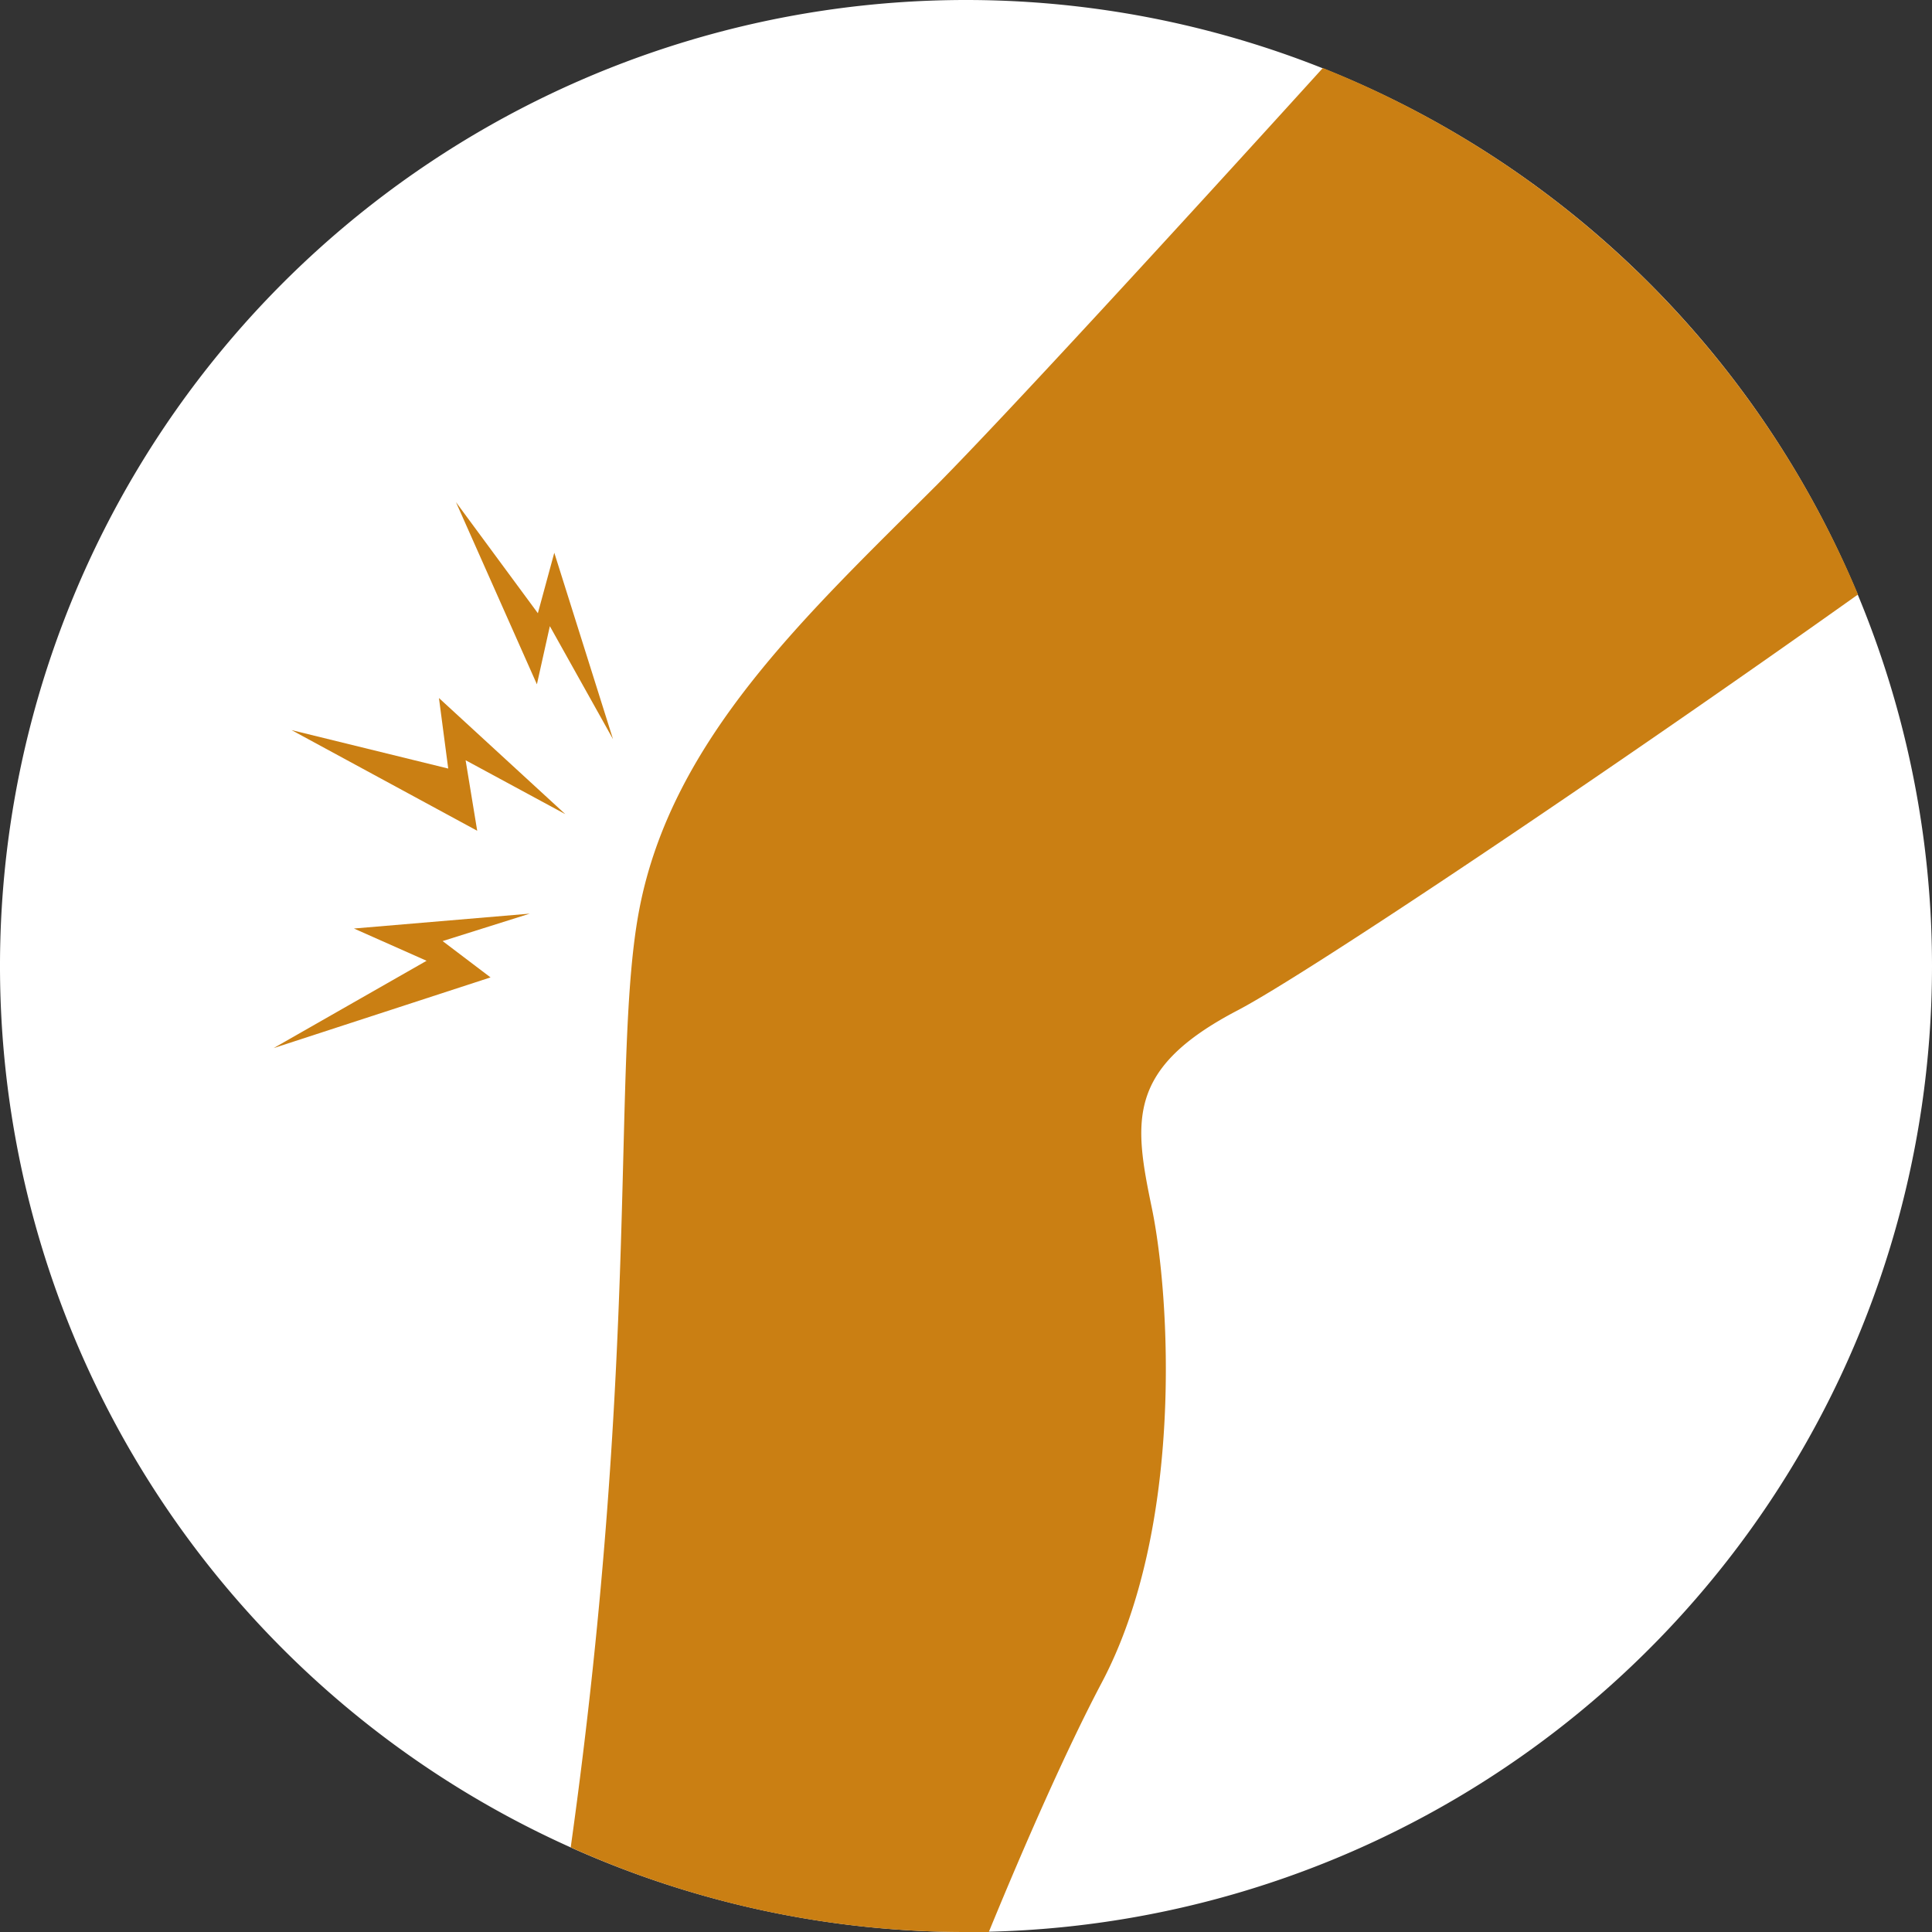
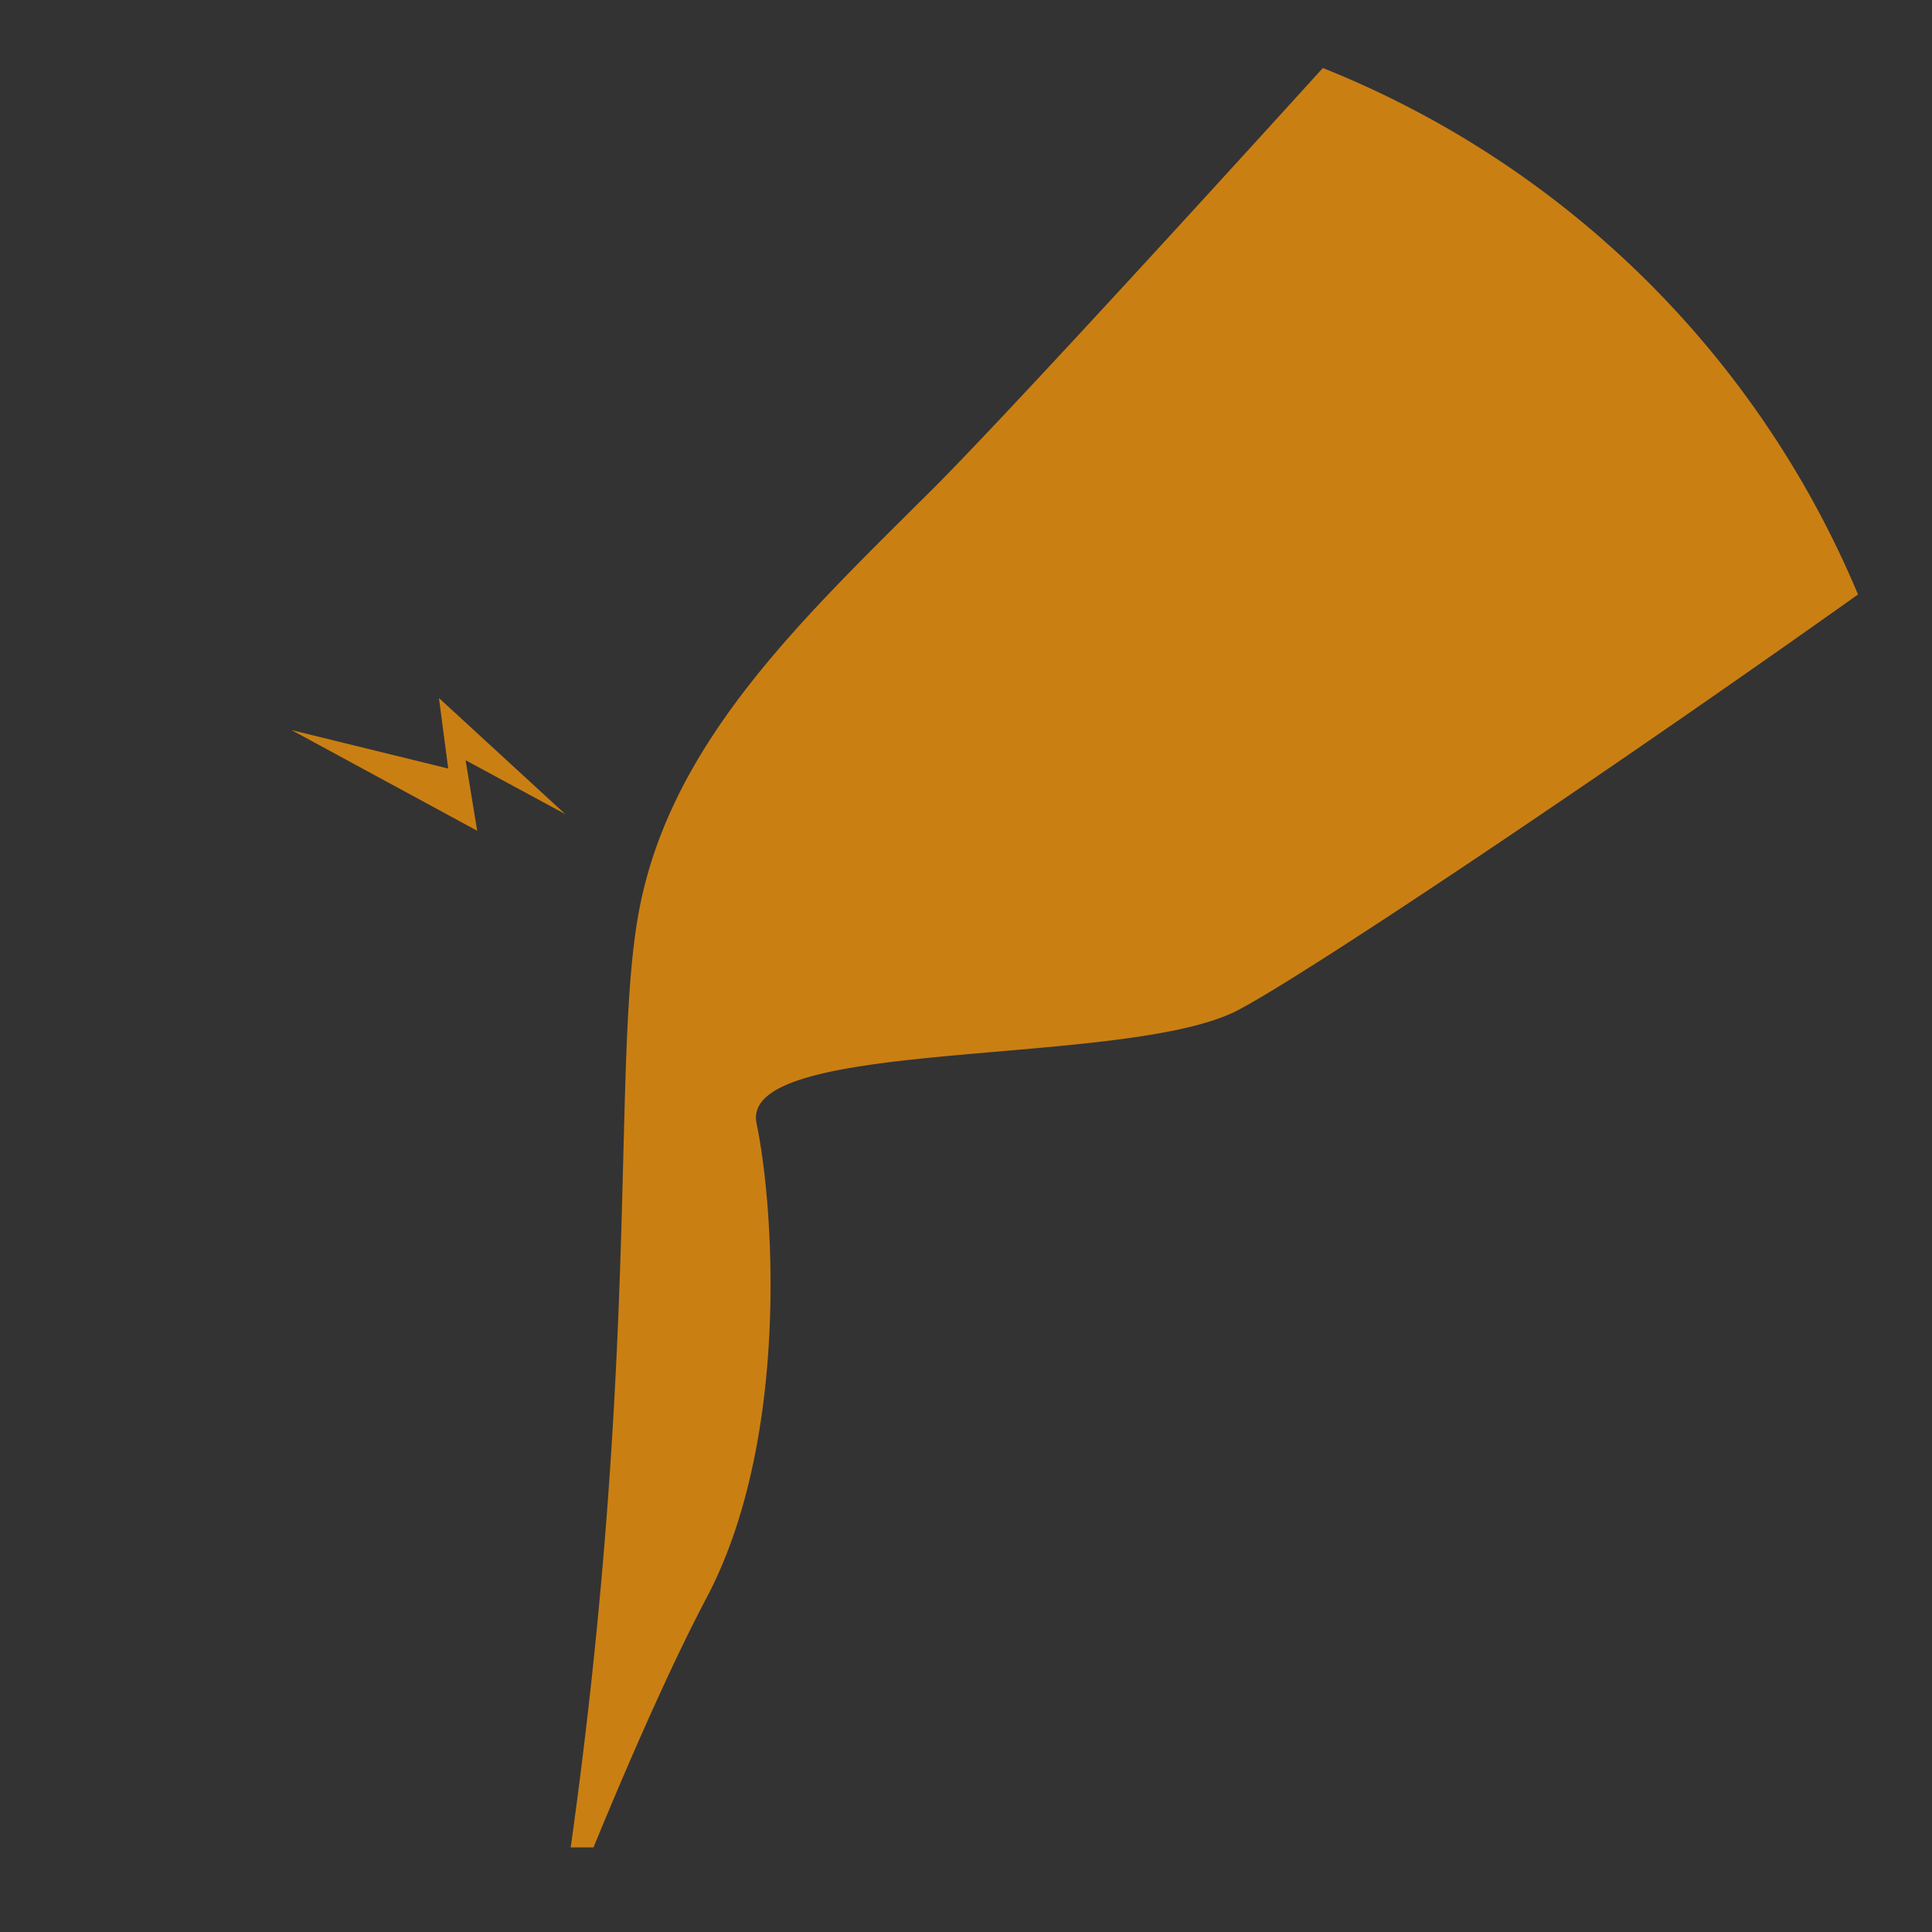
<svg xmlns="http://www.w3.org/2000/svg" viewBox="0 0 100 100">
  <rect x="0" y="0" width="100" height="100" fill="#333333" stroke="none" />
  <defs>
    <style>.cls-1{fill:#fff;}.cls-2{fill:#ca7f13;}</style>
  </defs>
  <g id="レイヤー_2" data-name="レイヤー 2">
    <g id="レイヤー_3" data-name="レイヤー 3">
-       <path class="cls-1" d="M100,50A50,50,0,1,1,50,0a50,50,0,0,1,50,50Z" />
-       <polygon class="cls-2" points="31.73 38.26 28.69 28.61 27.84 31.74 23.6 25.99 27.79 35.42 28.46 32.41 31.73 38.26 31.73 38.26" />
      <polygon class="cls-2" points="29.26 42.14 22.72 36.13 23.2 39.78 15.09 37.79 24.7 43 24.1 39.35 29.26 42.14 29.26 42.14" />
-       <polygon class="cls-2" points="27.42 47.29 18.32 48.06 22.08 49.73 14.16 54.25 25.39 50.59 22.91 48.71 27.42 47.29 27.42 47.29" />
-       <path class="cls-2" d="M68.47,3.52c-7.64,8.42-16.44,18-19.95,21.55-6.78,6.77-13.74,13.17-15.43,22-1.46,7.6.1,22.49-3.55,48.55A49.75,49.75,0,0,0,50,100l1.18,0c1.85-4.51,4-9.4,5.8-12.82,4.33-8.09,3.58-20.13,2.64-24.65S58.3,55.3,64.07,52.29C67.68,50.4,83.19,40,96.17,30.77A50.24,50.24,0,0,0,68.47,3.52Z" />
+       <path class="cls-2" d="M68.47,3.52c-7.64,8.42-16.44,18-19.95,21.55-6.78,6.77-13.74,13.17-15.43,22-1.46,7.6.1,22.49-3.55,48.55l1.18,0c1.85-4.51,4-9.4,5.8-12.82,4.33-8.09,3.58-20.13,2.64-24.65S58.3,55.3,64.07,52.29C67.68,50.4,83.19,40,96.17,30.77A50.24,50.24,0,0,0,68.47,3.52Z" />
    </g>
  </g>
</svg>